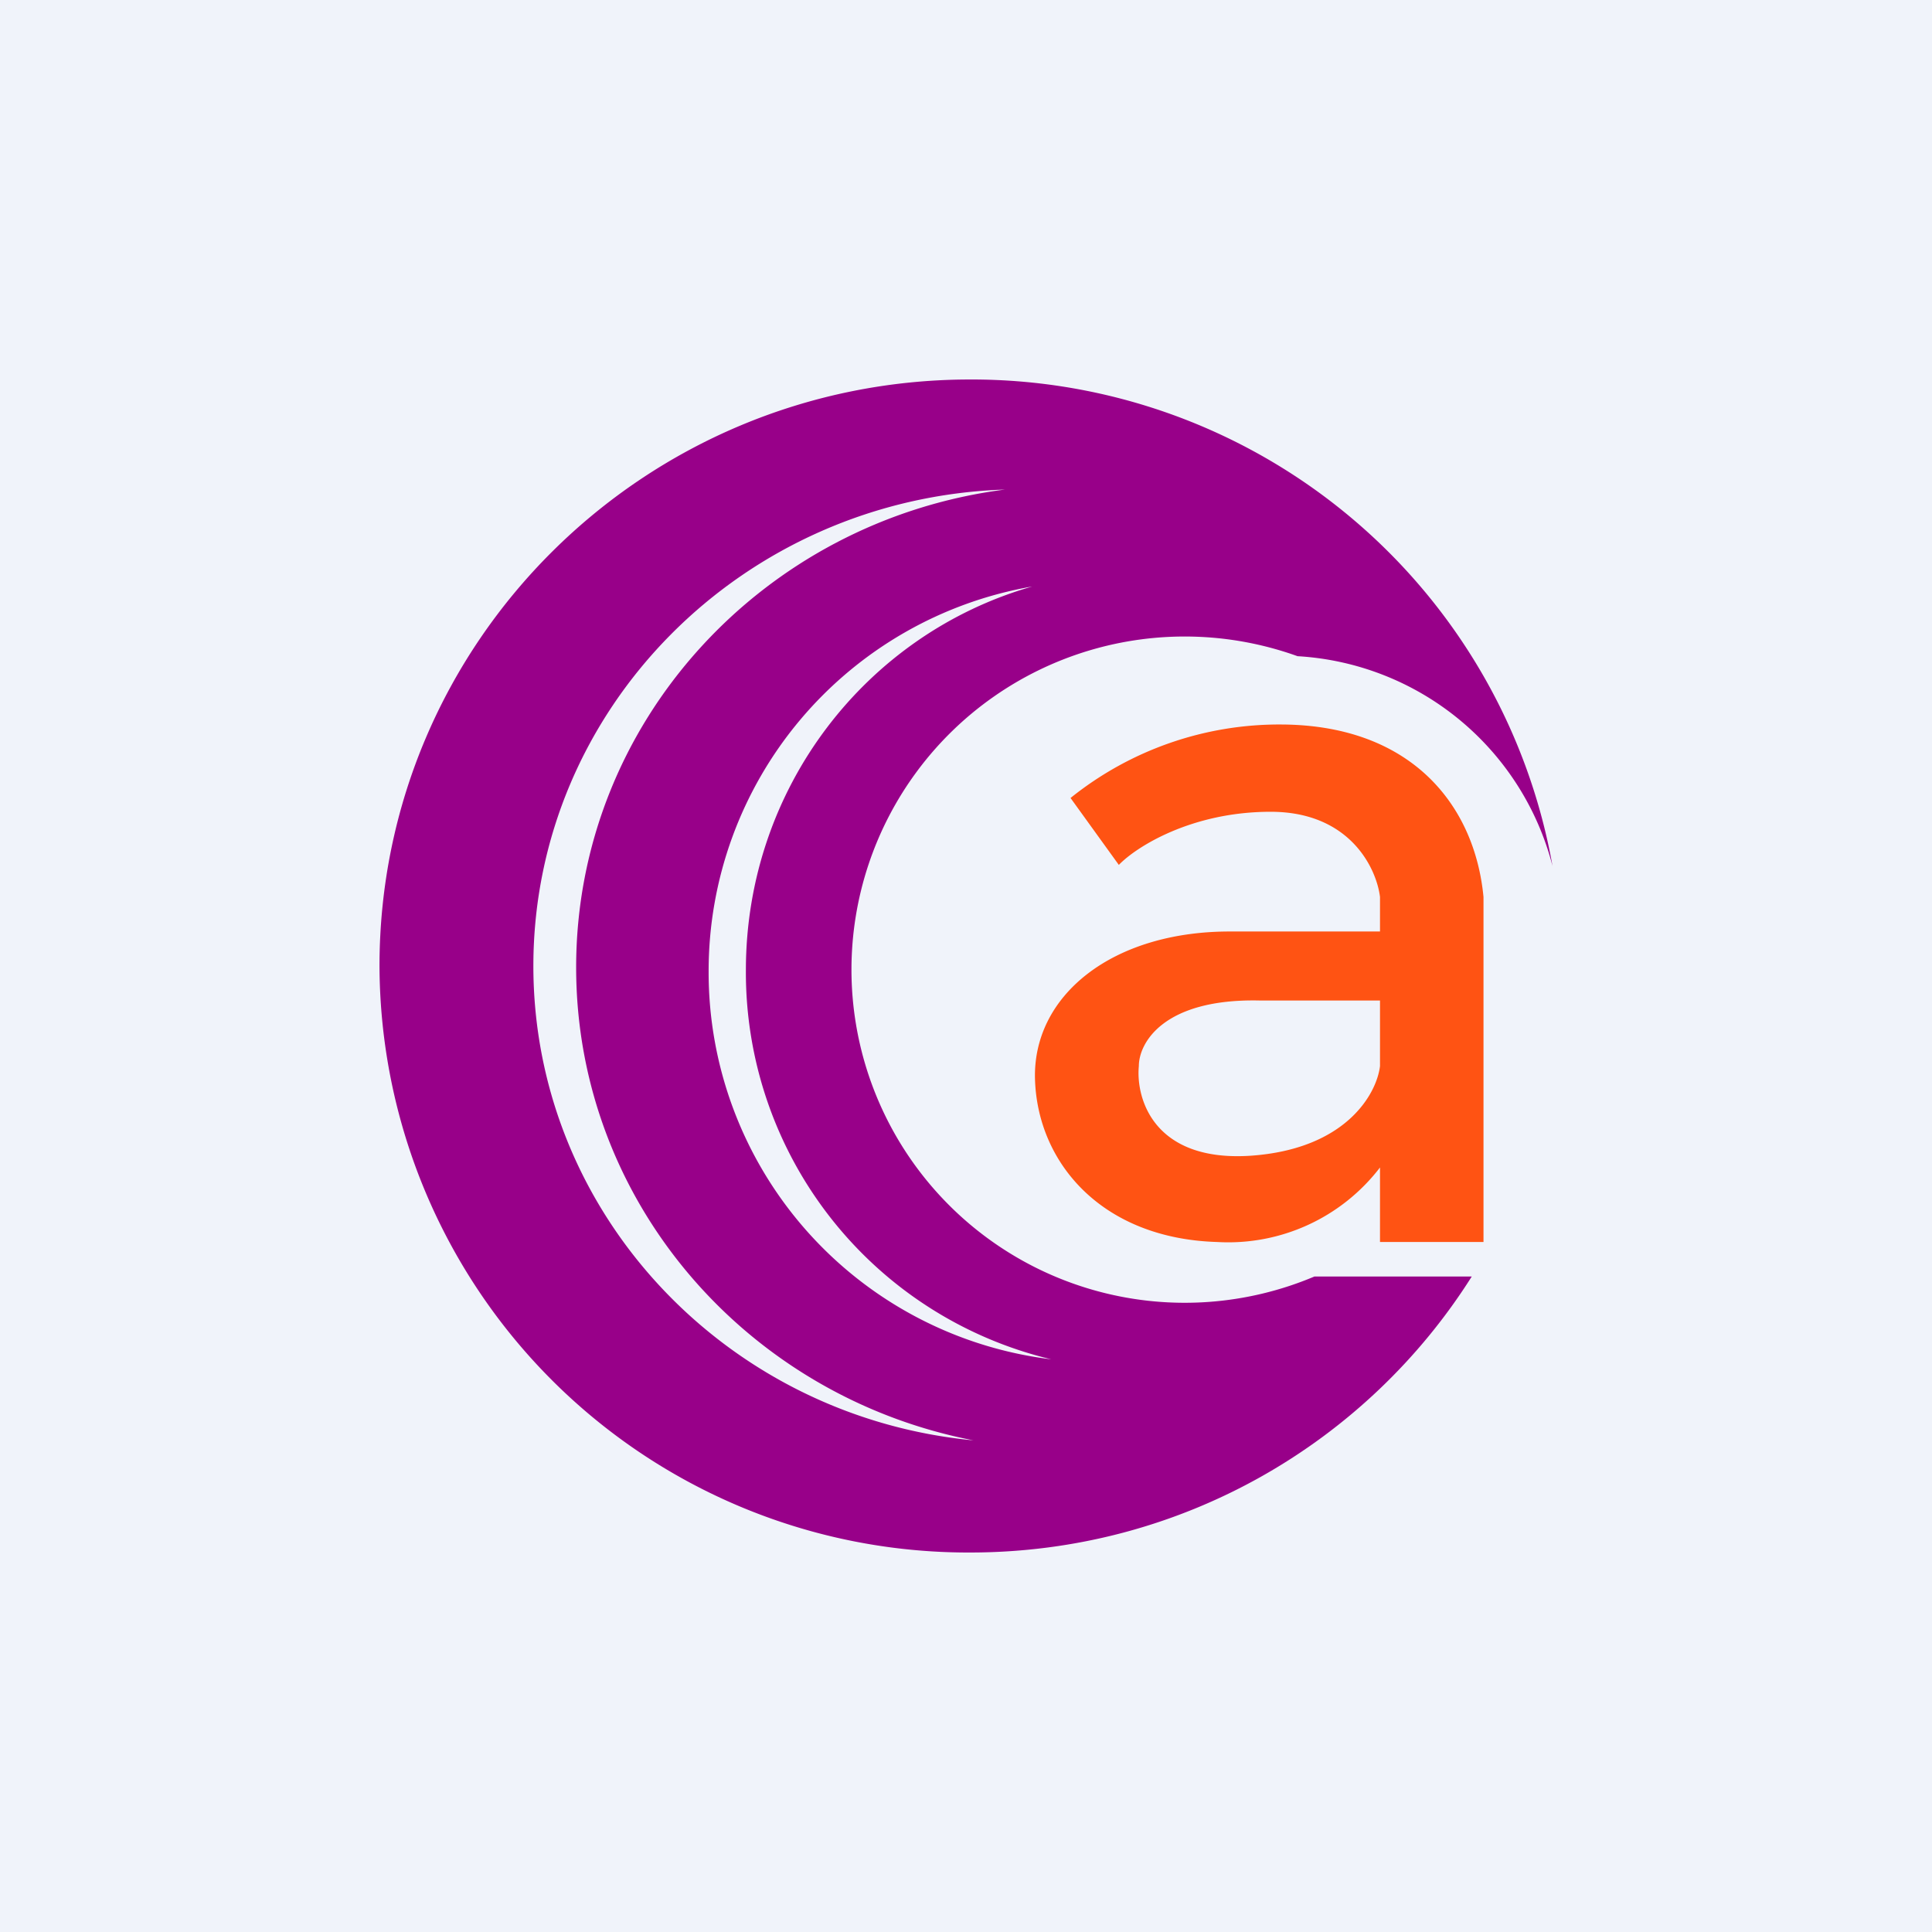
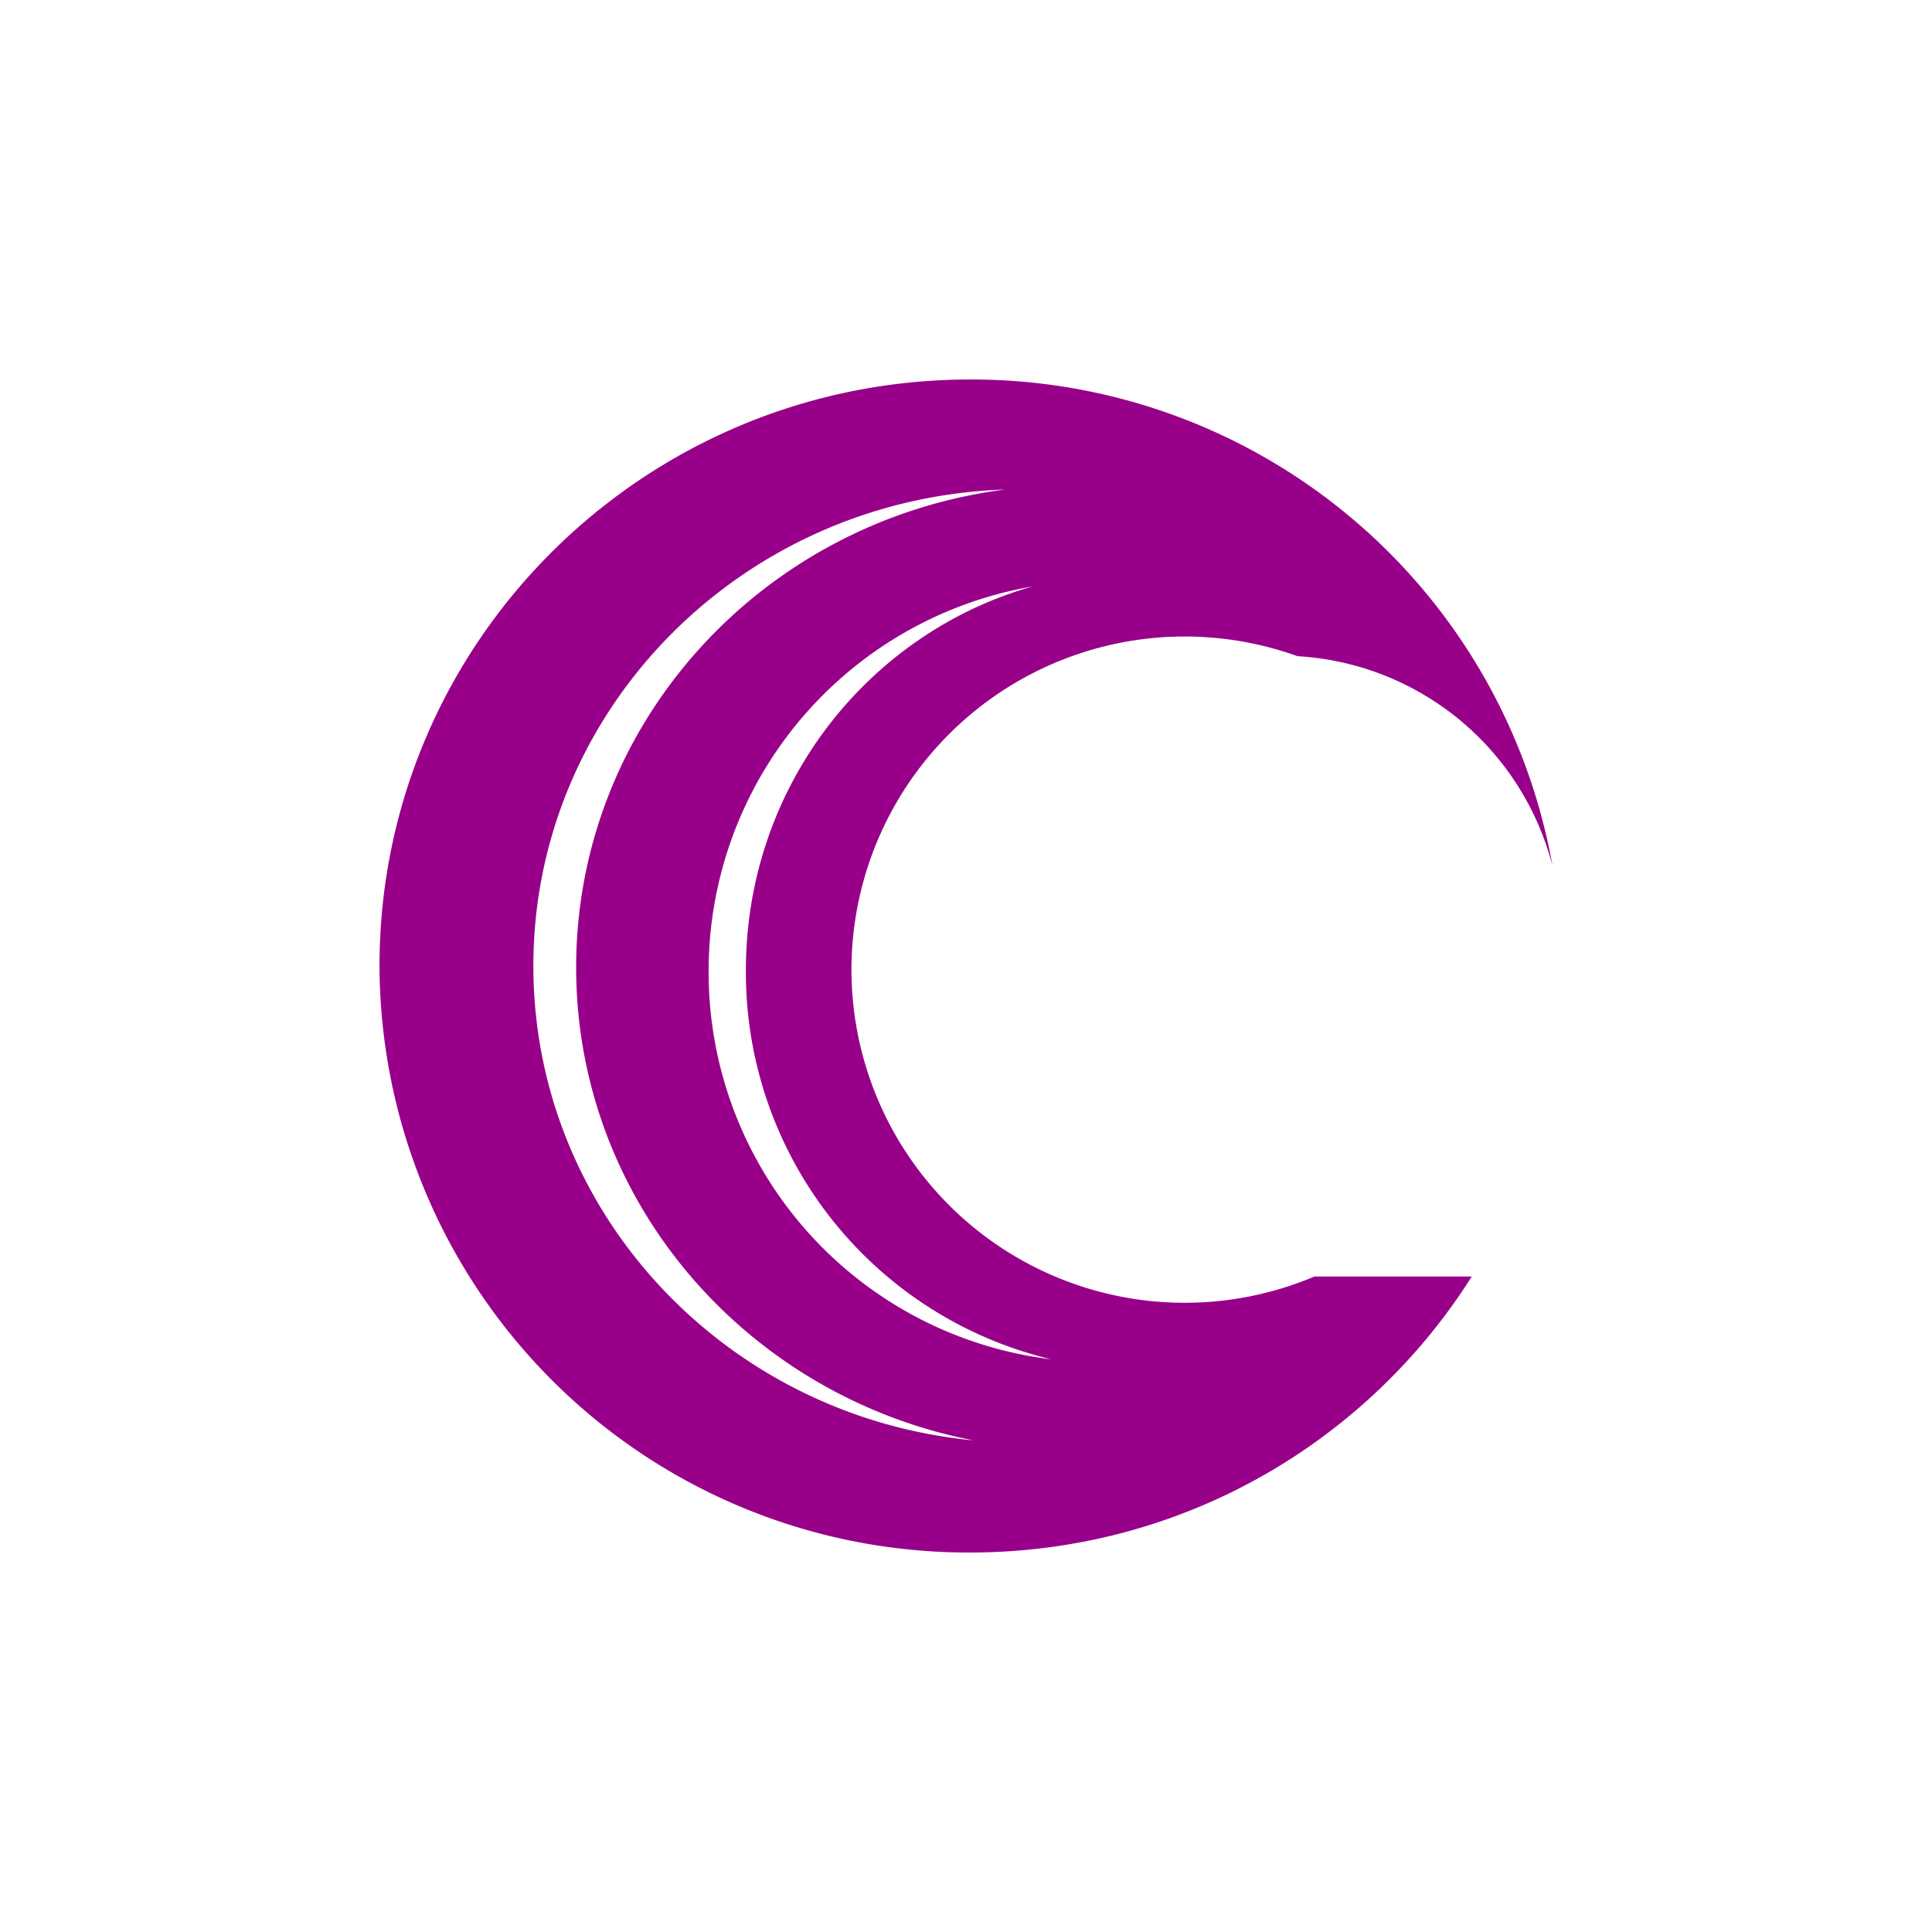
<svg xmlns="http://www.w3.org/2000/svg" width="56" height="56" viewBox="0 0 56 56">
-   <path fill="#F0F3FA" d="M0 0h56v56H0z" />
  <path fill-rule="evenodd" d="M45 25.1a8.12 8.12 0 0 0-7.39-6.08 9.66 9.66 0 0 0-12.93 9.08A9.66 9.66 0 0 0 38.1 37h4.56c-3.03 4.8-8.4 8-14.54 8A17.06 17.06 0 0 1 11 28c0-9.39 7.67-17 17.12-17A17.1 17.1 0 0 1 45 25.1Zm-28.3 2.94c0 6.79 4.95 12.44 11.52 13.71-7.16-.68-12.76-6.58-12.76-13.75 0-7.47 6.08-13.56 13.67-13.81-7.02.9-12.43 6.76-12.43 13.85ZM30.47 39.4a11.53 11.53 0 0 1-8.85-11.28c0-5.29 3.5-9.75 8.3-11.12a11.31 11.31 0 0 0-9.38 11.16 11.3 11.3 0 0 0 9.93 11.24Z" fill="#980089" />
-   <path fill-rule="evenodd" d="M31.03 23.13A9.66 9.66 0 0 1 37.15 21c3.77.02 5.6 2.35 5.85 5v10h-3v-2.16A5.54 5.54 0 0 1 35.28 36c-3.35-.1-5.21-2.3-5.28-4.72-.07-2.43 2.25-4.3 5.7-4.28H40v-1c-.1-.83-.87-2.47-3.17-2.47s-3.9 1.02-4.4 1.54l-1.4-1.94ZM40 29v1.9c-.09.78-.96 2.41-3.76 2.6-2.8.18-3.32-1.66-3.23-2.6 0-.66.7-1.96 3.5-1.9H40Z" fill="#FF5313" />
</svg>